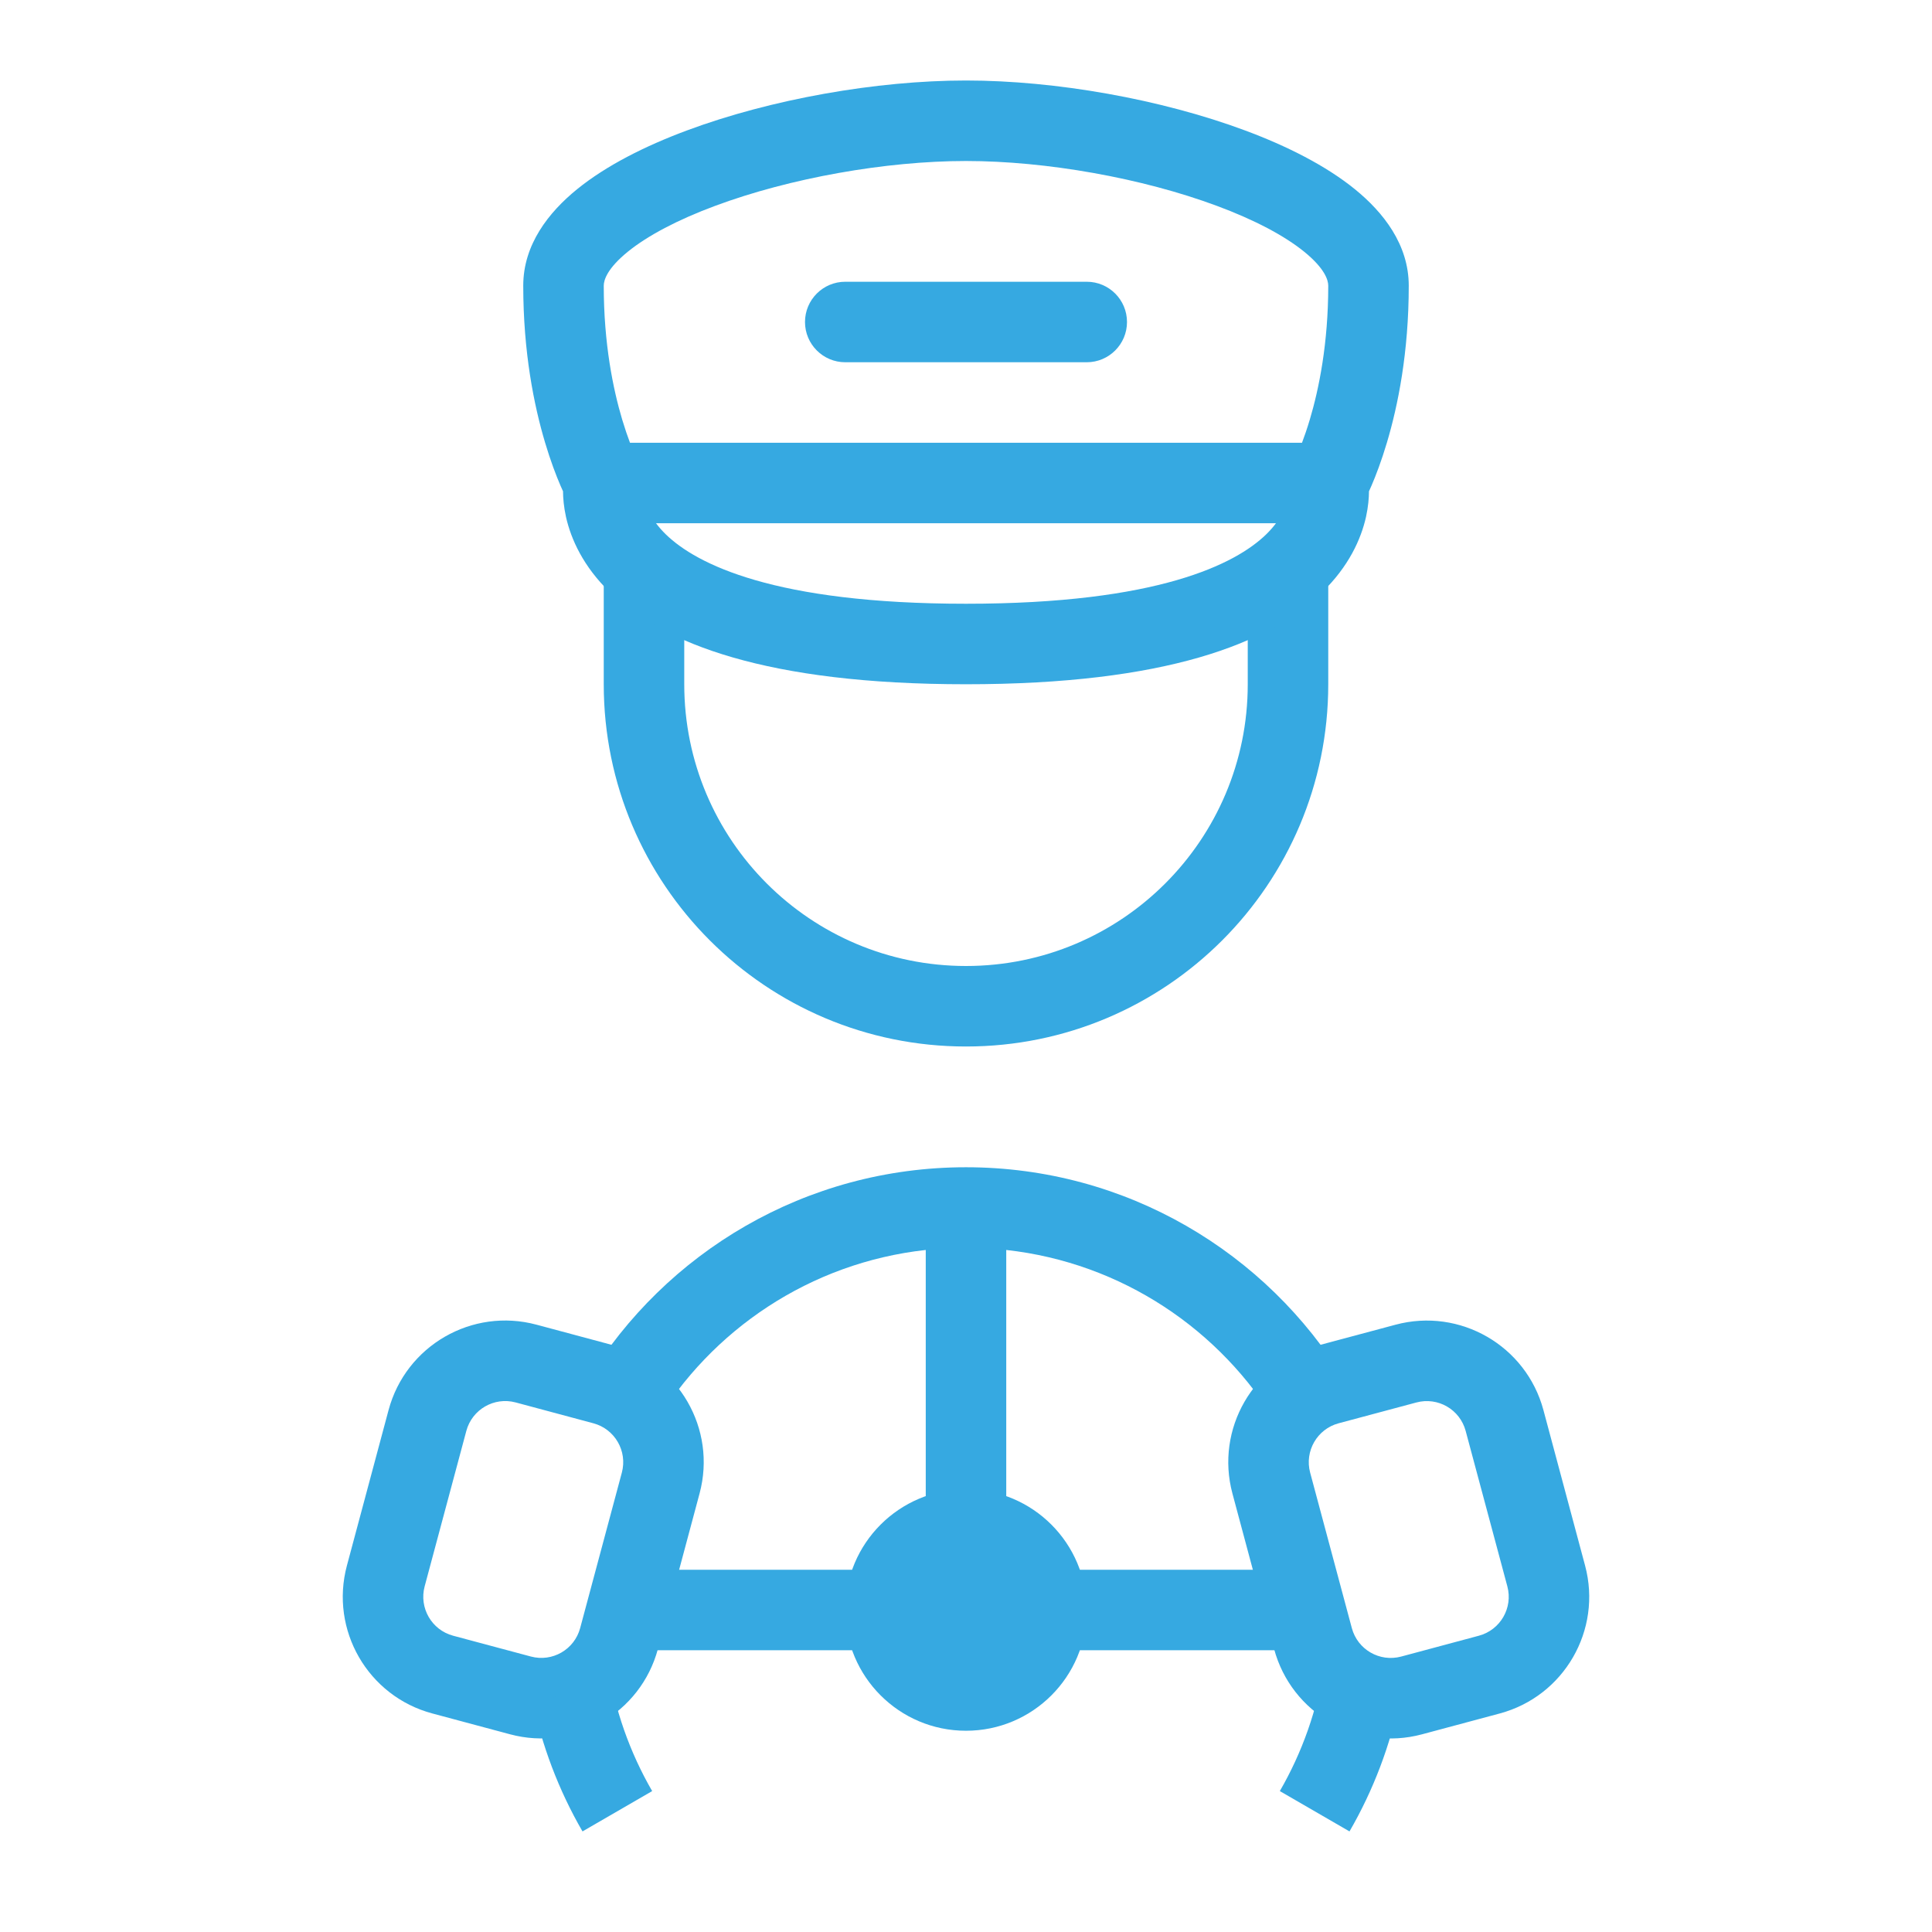
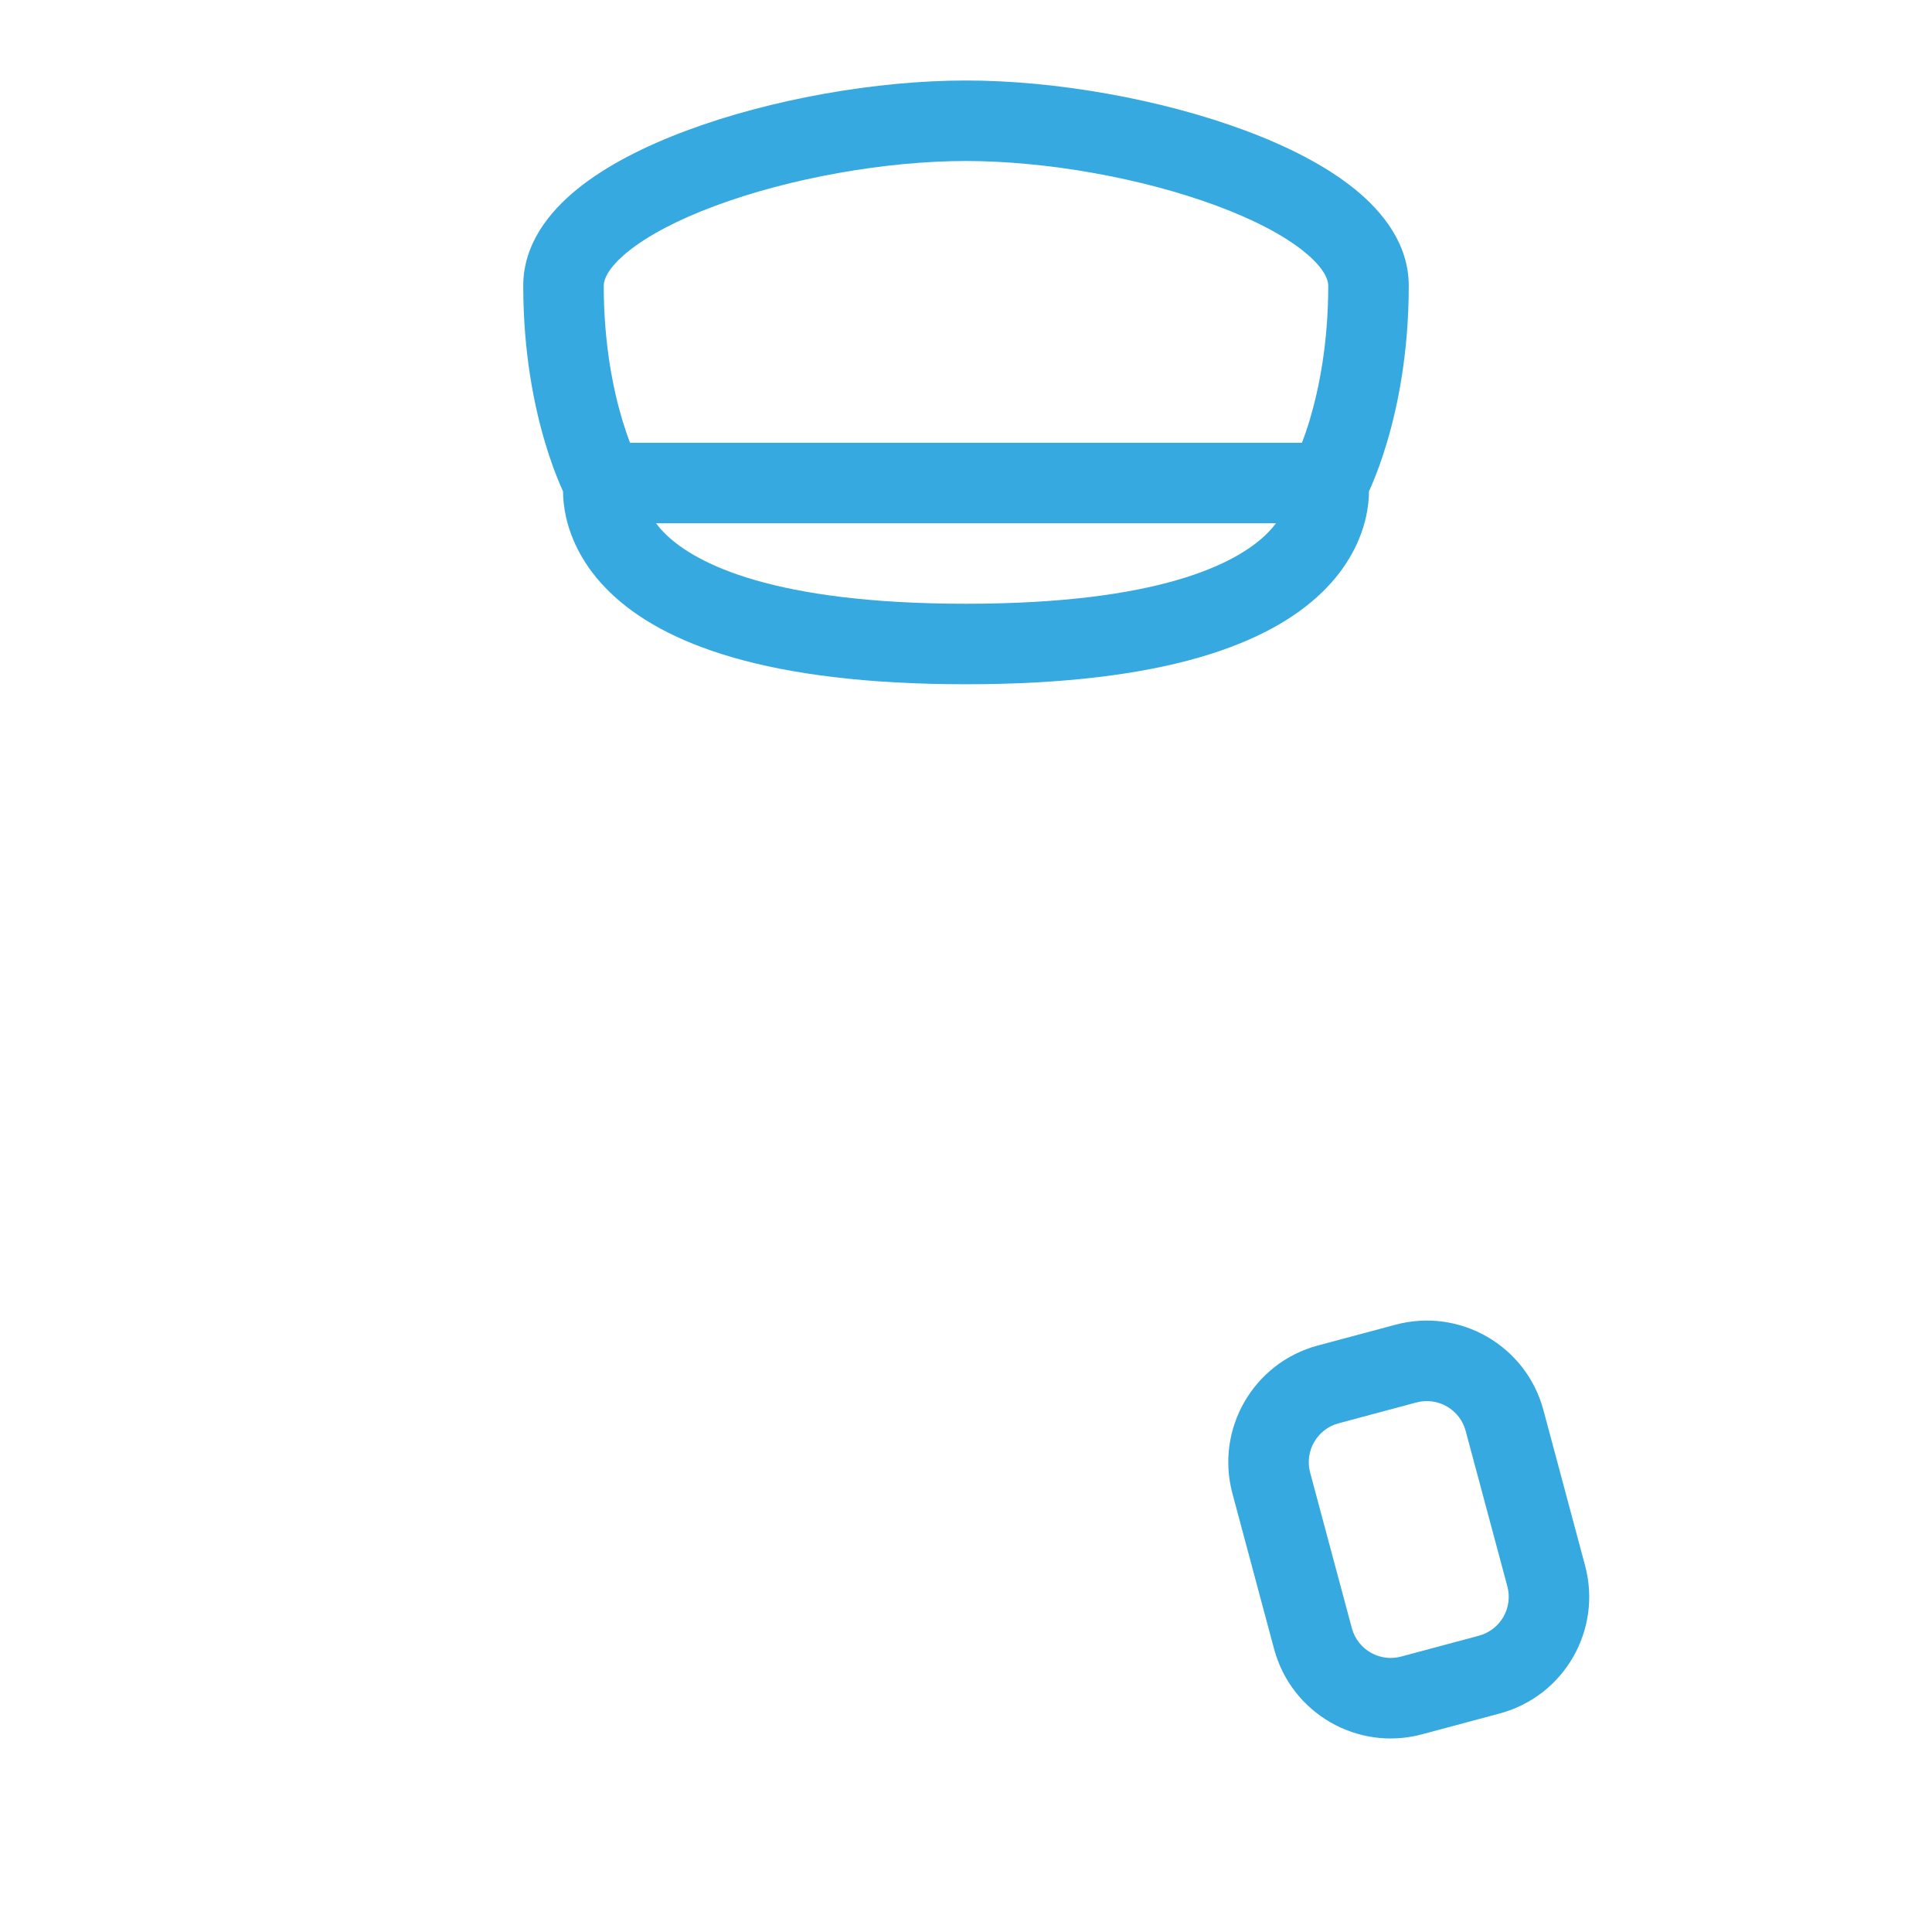
<svg xmlns="http://www.w3.org/2000/svg" width="64px" height="64px" viewBox="0 0 48 48" fill="none" stroke="#36A9E1" stroke-width="0">
  <g id="SVGRepo_bgCarrier" stroke-width="0" />
  <g id="SVGRepo_tracerCarrier" stroke-linecap="round" stroke-linejoin="round" />
  <g id="SVGRepo_iconCarrier">
-     <path d="M27 40C27 41.657 25.657 43 24 43C22.343 43 21 41.657 21 40C21 38.343 22.343 37 24 37C25.657 37 27 38.343 27 40Z" fill="#36A9E1" />
    <path fill-rule="evenodd" clip-rule="evenodd" d="M30.619 37.104C30.19 35.503 31.14 33.858 32.74 33.429L34.672 32.912C36.272 32.483 37.917 33.433 38.346 35.033L39.381 38.897C39.81 40.497 38.86 42.142 37.26 42.571L35.328 43.089C33.728 43.518 32.083 42.568 31.654 40.967L30.619 37.104ZM33.258 35.361C32.724 35.504 32.408 36.053 32.55 36.586L33.586 40.45C33.729 40.983 34.277 41.3 34.811 41.157L36.742 40.639C37.276 40.496 37.593 39.948 37.45 39.414L36.414 35.551C36.271 35.017 35.723 34.701 35.19 34.844L33.258 35.361Z" fill="#36A9E1" />
-     <path fill-rule="evenodd" clip-rule="evenodd" d="M9.654 35.032C10.083 33.432 11.728 32.482 13.328 32.911L15.26 33.429C16.86 33.858 17.81 35.503 17.381 37.103L16.346 40.967C15.917 42.567 14.272 43.517 12.672 43.088L10.74 42.57C9.14 42.142 8.19 40.496 8.619 38.896L9.654 35.032ZM12.811 34.843C12.277 34.7 11.729 35.017 11.586 35.55L10.55 39.414C10.408 39.947 10.724 40.496 11.258 40.639L13.19 41.156C13.723 41.299 14.271 40.983 14.414 40.449L15.45 36.585C15.592 36.052 15.276 35.504 14.742 35.361L12.811 34.843Z" fill="#36A9E1" />
-     <path fill-rule="evenodd" clip-rule="evenodd" d="M15.838 39H23V31.055C20.13 31.372 17.667 33.039 16.259 35.406C16.009 34.925 15.566 34.546 15.001 34.395L14.598 34.287C16.529 31.117 20.017 29 24 29C27.983 29 31.472 31.117 33.402 34.287L32.999 34.395C32.434 34.547 31.991 34.925 31.741 35.406C30.333 33.039 27.87 31.372 25 31.055V39H32.162L32.62 40.709C32.647 40.81 32.681 40.907 32.722 41H24H15.277C15.319 40.907 15.353 40.809 15.38 40.708L15.838 39ZM15.097 41.324C14.683 41.926 13.96 42.265 13.216 42.177C13.454 43.365 13.884 44.484 14.472 45.501L16.203 44.499C15.648 43.539 15.265 42.467 15.097 41.324ZM31.797 44.499C32.352 43.539 32.735 42.468 32.903 41.325C33.317 41.926 34.04 42.266 34.784 42.178C34.546 43.365 34.116 44.484 33.528 45.501L31.797 44.499Z" fill="#36A9E1" />
-     <path fill-rule="evenodd" clip-rule="evenodd" d="M15 17V14H17V17C17 20.866 20.134 24 24 24C27.866 24 31 20.866 31 17V14H33V17C33 21.971 28.971 26 24 26C19.029 26 15 21.971 15 17Z" fill="#36A9E1" />
    <path fill-rule="evenodd" clip-rule="evenodd" d="M15.599 6.253C15.09 6.666 15 6.956 15 7.097C15 8.537 15.232 9.666 15.458 10.424C15.526 10.649 15.592 10.842 15.652 11H32.348C32.408 10.842 32.474 10.65 32.542 10.424C32.768 9.666 33 8.537 33 7.097C33 6.956 32.91 6.666 32.401 6.253C31.91 5.855 31.166 5.461 30.234 5.115C28.375 4.423 25.993 4 24 4C22.007 4 19.625 4.423 17.766 5.115C16.834 5.461 16.09 5.855 15.599 6.253ZM31.701 13H16.299C16.366 13.09 16.447 13.184 16.547 13.281C17.302 14.011 19.228 15 24 15C28.772 15 30.698 14.011 31.453 13.281C31.553 13.184 31.634 13.09 31.701 13ZM13.988 12.206C13.968 12.164 13.947 12.116 13.925 12.065C13.817 11.814 13.679 11.455 13.542 10.995C13.268 10.076 13 8.754 13 7.097C13 6.076 13.632 5.274 14.339 4.7C15.063 4.113 16.028 3.627 17.069 3.24C19.155 2.464 21.773 2 24 2C26.227 2 28.845 2.464 30.931 3.24C31.972 3.627 32.937 4.113 33.661 4.7C34.368 5.274 35 6.076 35 7.097C35 8.754 34.732 10.076 34.458 10.995C34.321 11.455 34.183 11.814 34.075 12.065C34.053 12.117 34.032 12.164 34.012 12.206C34.011 12.376 33.993 12.593 33.938 12.843C33.814 13.395 33.51 14.074 32.843 14.719C31.529 15.989 28.956 17 24 17C19.044 17 16.471 15.989 15.157 14.719C14.49 14.074 14.186 13.395 14.062 12.843C14.007 12.593 13.989 12.376 13.988 12.206Z" fill="#36A9E1" />
-     <path d="M20 8C20 7.448 20.448 7 21 7H27C27.552 7 28 7.448 28 8C28 8.552 27.552 9 27 9H21C20.448 9 20 8.552 20 8Z" fill="#36A9E1" />
  </g>
</svg>